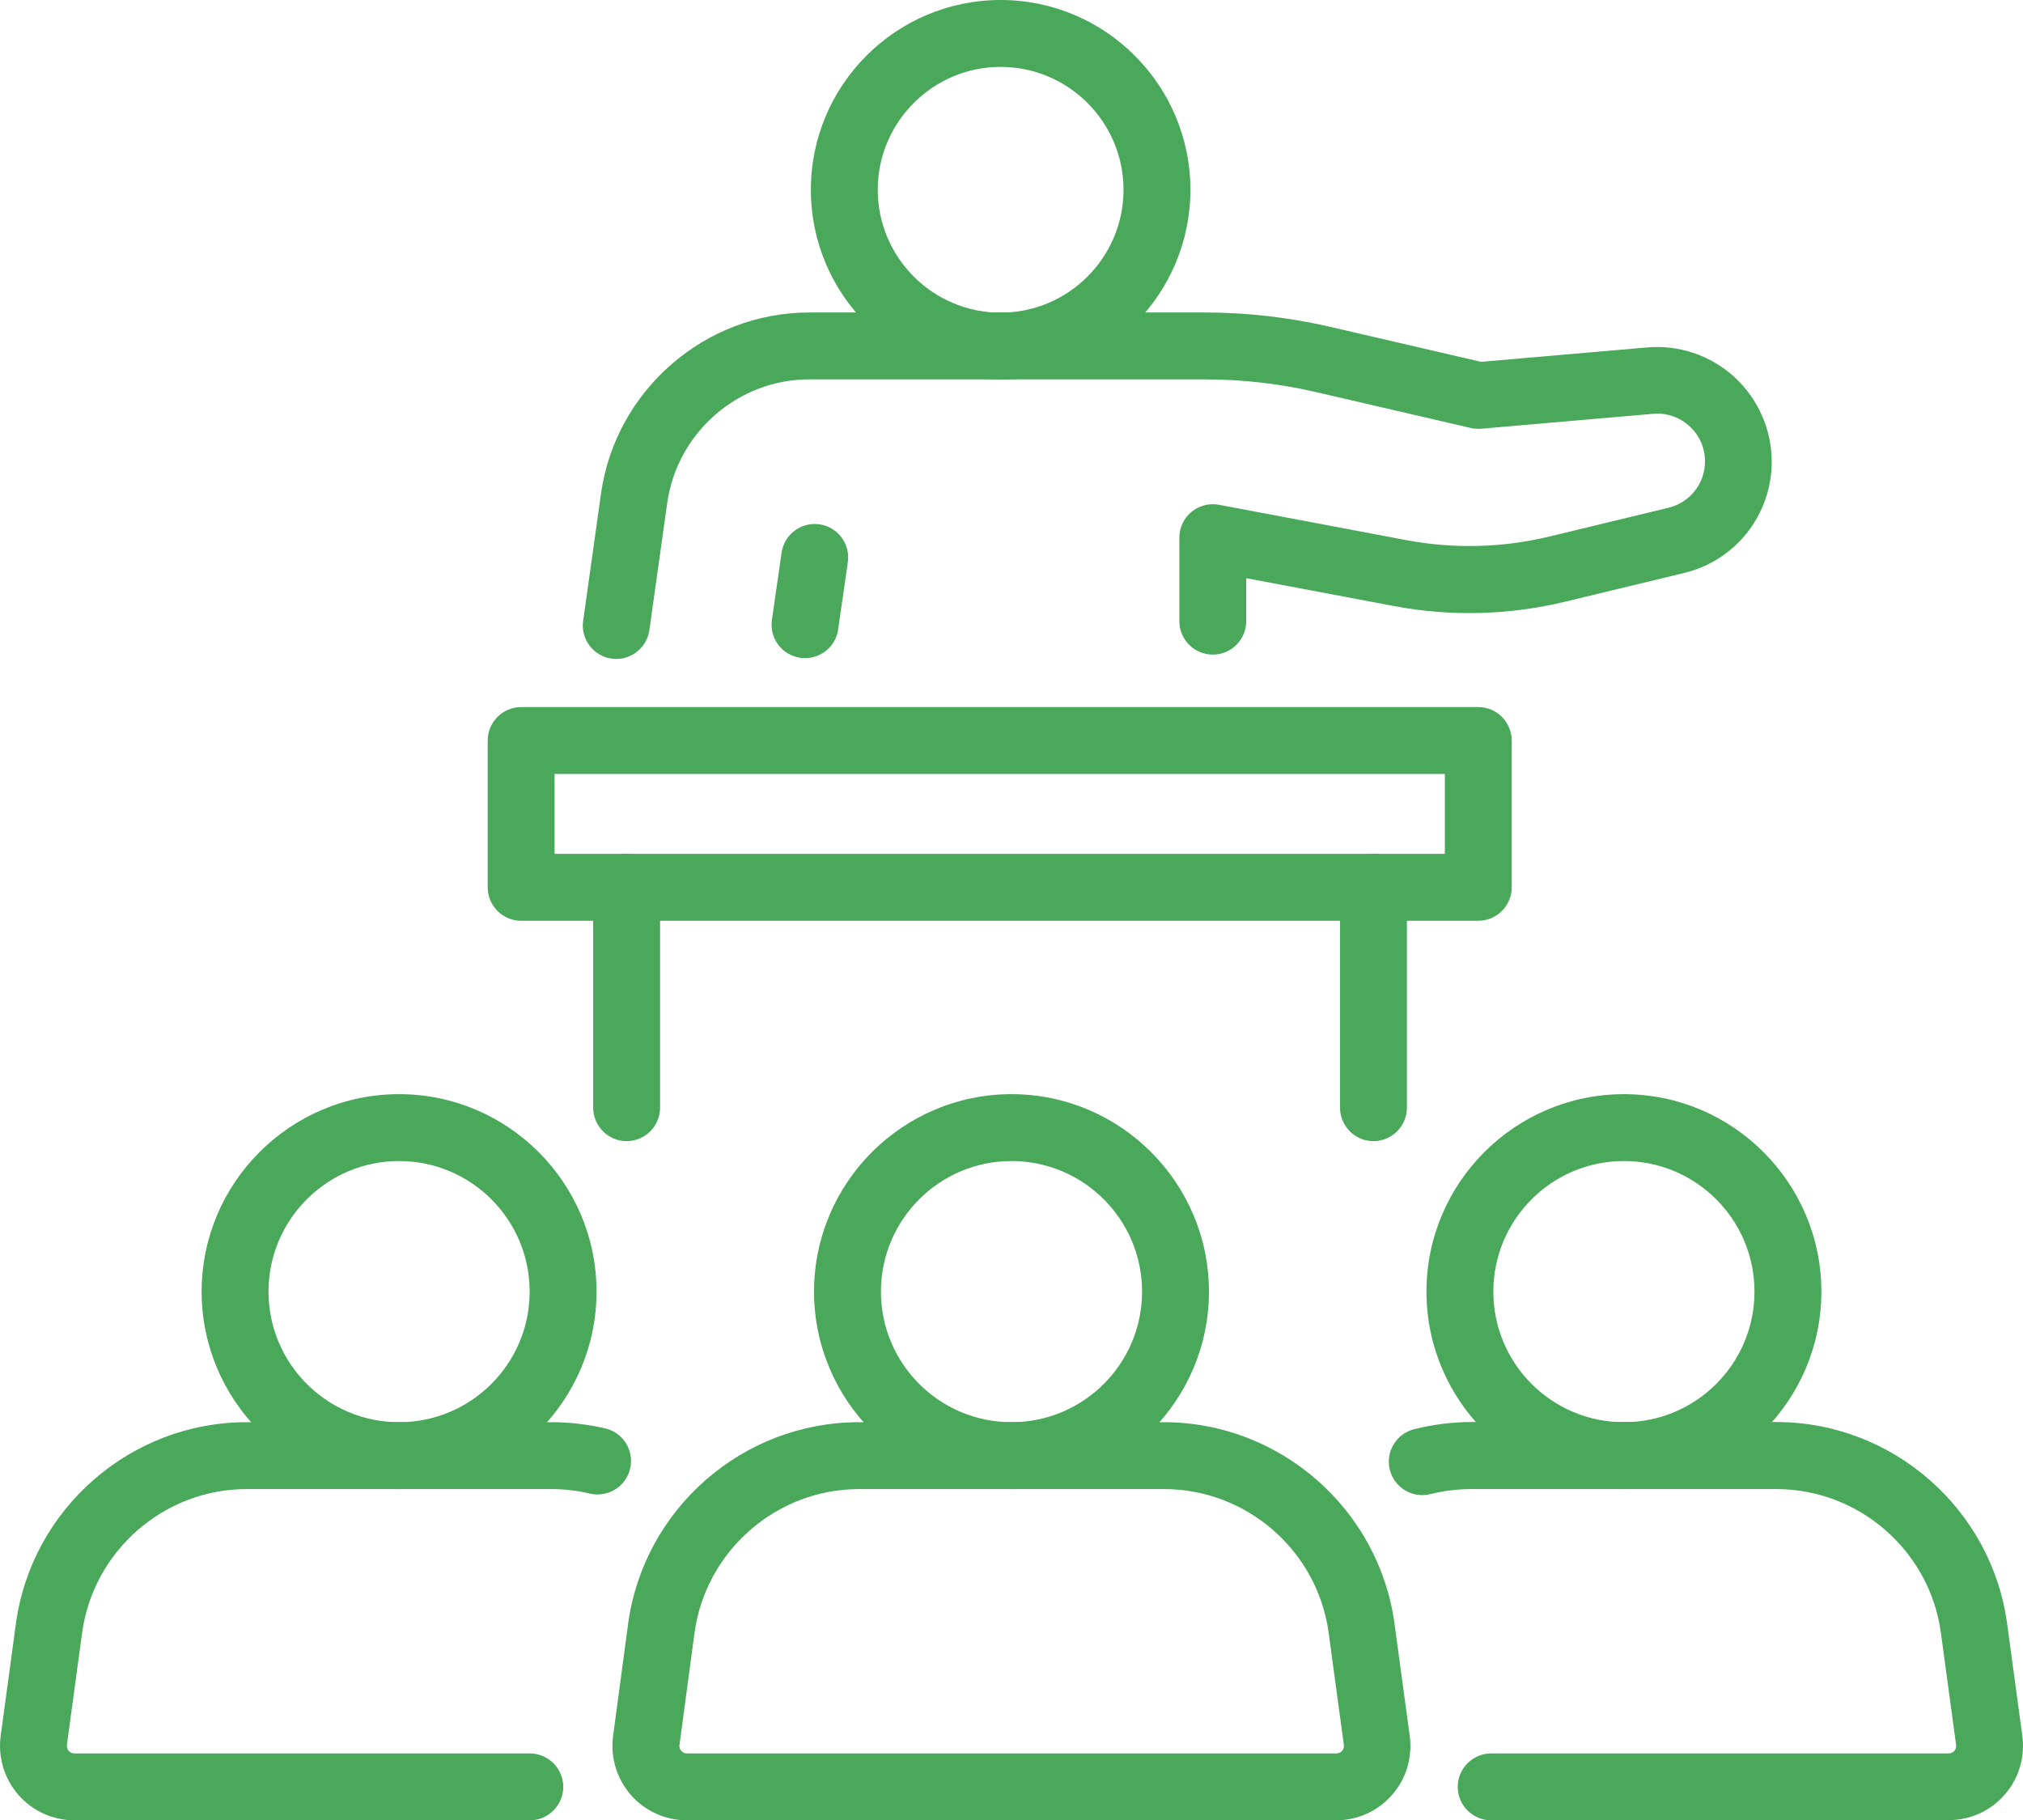
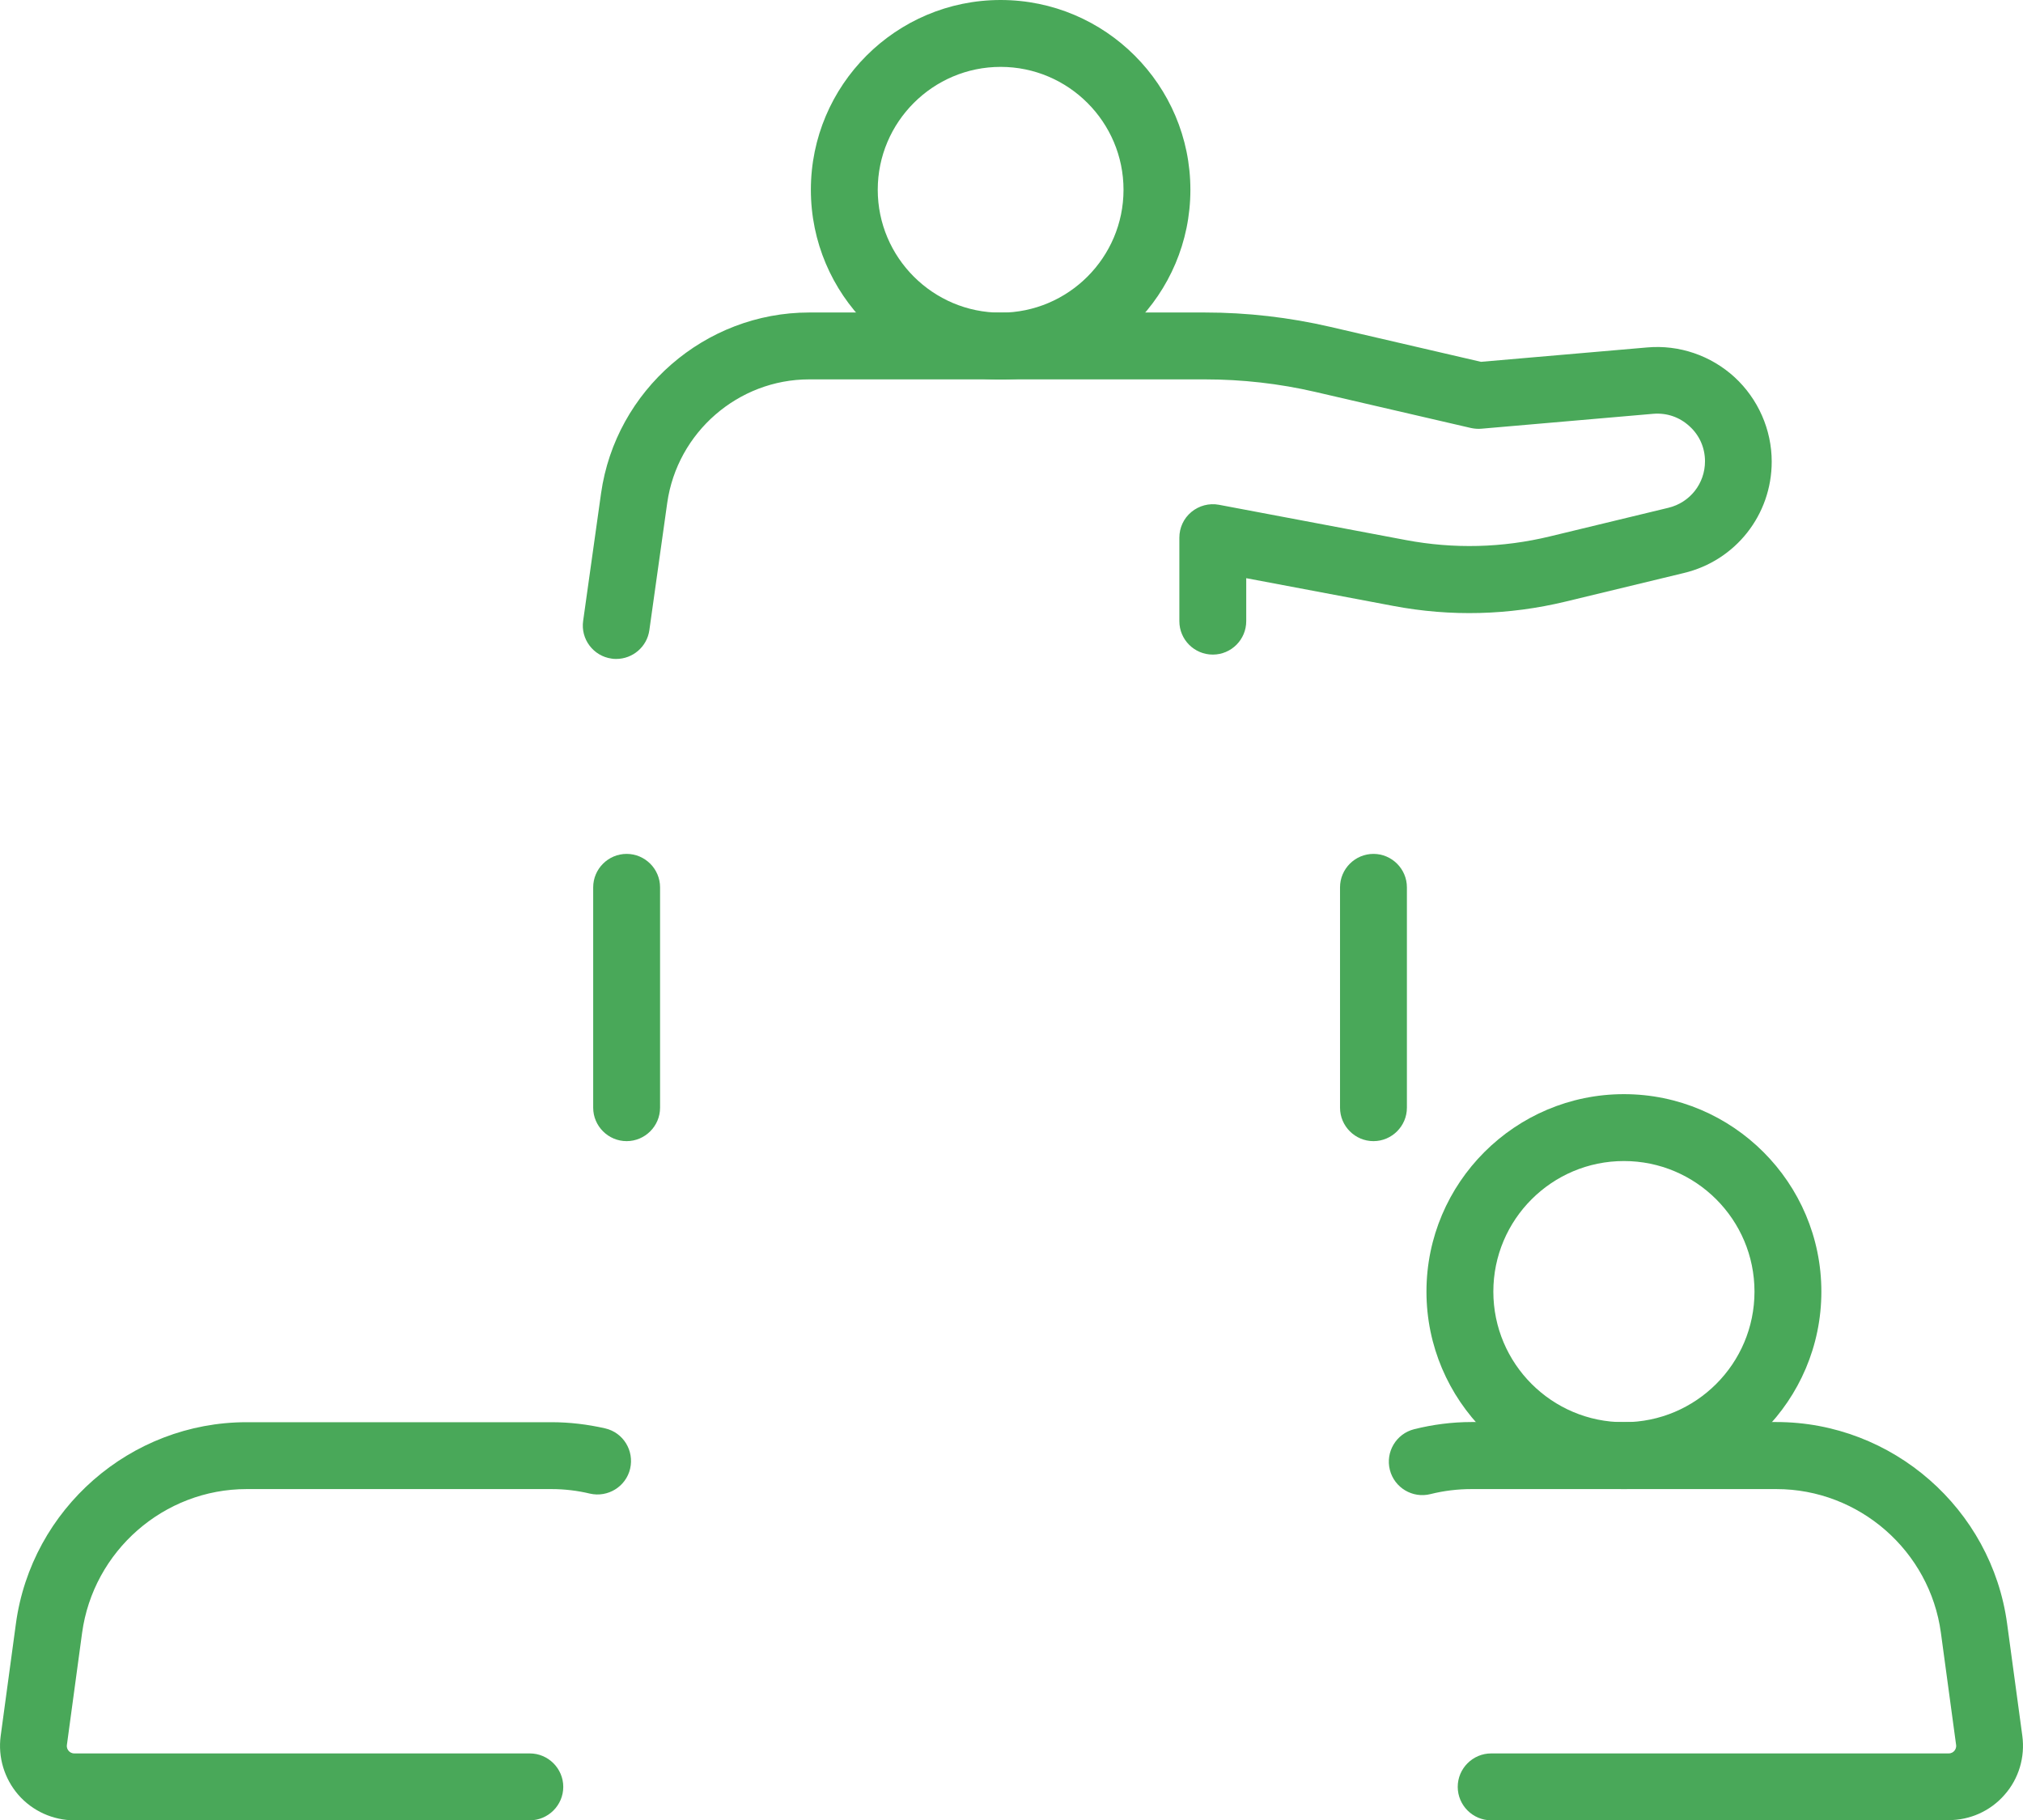
<svg xmlns="http://www.w3.org/2000/svg" id="b" data-name="レイヤー 2" viewBox="0 0 121 108.87">
  <g id="c" data-name="レイヤー 1">
    <g>
      <g>
        <path d="M59.85,22.7c-6.26,0-11.35-5.09-11.35-11.35S53.59,0,59.85,0s11.35,5.09,11.35,11.35-5.09,11.35-11.35,11.35ZM59.85,4c-4.05,0-7.35,3.3-7.35,7.35s3.3,7.35,7.35,7.35,7.35-3.3,7.35-7.35-3.3-7.35-7.35-7.35Z" fill="#49a859" />
        <path d="M36.86,39.41c-.09,0-.19,0-.28-.02-1.09-.15-1.86-1.17-1.7-2.26l1.07-7.62c.87-6.17,6.22-10.82,12.45-10.82h23.67c2.52,0,5.04.29,7.5.86l9.01,2.09,9.94-.86c1.91-.17,3.81.48,5.23,1.78,1.41,1.3,2.22,3.14,2.22,5.05,0,3.18-2.16,5.92-5.25,6.66l-7.08,1.71c-3.4.82-6.87.91-10.3.26l-8.8-1.66v2.57c0,1.1-.89,2-2,2h0c-1.1,0-2-.89-2-2v-4.99c0-.6.26-1.16.72-1.54s1.06-.54,1.65-.43l11.18,2.11c2.87.54,5.77.47,8.62-.22l7.08-1.71c1.29-.31,2.19-1.45,2.19-2.78,0-.81-.33-1.56-.93-2.1-.6-.55-1.36-.81-2.18-.74l-10.26.89c-.21.02-.42,0-.62-.04l-9.32-2.16c-2.16-.5-4.38-.75-6.6-.75h-23.67c-4.25,0-7.89,3.17-8.49,7.38l-1.07,7.62c-.14,1-1,1.72-1.98,1.72Z" fill="#49a859" />
-         <path d="M48.15,39.36c-.1,0-.19,0-.29-.02-1.09-.16-1.85-1.17-1.69-2.27l.58-4.02c.16-1.09,1.17-1.85,2.27-1.69,1.09.16,1.85,1.17,1.69,2.27l-.58,4.02c-.14,1-1,1.71-1.98,1.71Z" fill="#49a859" />
      </g>
      <g>
-         <path d="M88.43,55.07H31.17c-1.1,0-2-.9-2-2v-8.78c0-1.1.9-2,2-2h57.25c1.1,0,2,.9,2,2v8.78c0,1.1-.9,2-2,2ZM33.17,51.07h53.25v-4.78h-53.25v4.78Z" fill="#49a859" />
        <g>
          <path d="M37.48,68.25c-1.1,0-2-.9-2-2v-13.18c0-1.1.9-2,2-2s2,.9,2,2v13.18c0,1.1-.9,2-2,2Z" fill="#49a859" />
          <path d="M82.15,68.25c-1.1,0-2-.9-2-2v-13.18c0-1.1.9-2,2-2s2,.9,2,2v13.18c0,1.1-.9,2-2,2Z" fill="#49a859" />
        </g>
      </g>
      <g>
-         <path d="M79.92,108.87h-38.84c-1.28,0-2.5-.55-3.35-1.52-.84-.97-1.23-2.25-1.06-3.52l.9-6.71c.93-6.88,6.86-12.06,13.8-12.06h18.24c6.94,0,12.87,5.19,13.8,12.06l.91,6.71c.17,1.27-.21,2.56-1.06,3.52-.84.97-2.06,1.52-3.35,1.52ZM51.38,89.06c-4.95,0-9.17,3.7-9.84,8.6l-.9,6.71c-.02.17.05.28.11.35s.17.15.34.15h38.84c.17,0,.28-.08.34-.15s.13-.19.11-.35h0s-.91-6.71-.91-6.71c-.66-4.9-4.89-8.6-9.84-8.6h-18.24Z" fill="#49a859" />
-         <path d="M60.5,89.06c-6.51,0-11.81-5.3-11.81-11.81s5.3-11.81,11.81-11.81,11.81,5.3,11.81,11.81-5.3,11.81-11.81,11.81ZM60.5,69.44c-4.31,0-7.81,3.5-7.81,7.81s3.5,7.81,7.81,7.81,7.81-3.5,7.81-7.81-3.5-7.81-7.81-7.81Z" fill="#49a859" />
-       </g>
+         </g>
      <g>
        <path d="M31.69,108.87H4.45c-1.28,0-2.5-.55-3.35-1.52-.84-.97-1.23-2.25-1.06-3.52l.91-6.71c.93-6.88,6.86-12.06,13.8-12.06h18.24c1.08,0,2.16.13,3.21.37,1.08.25,1.74,1.33,1.49,2.41-.25,1.07-1.33,1.74-2.41,1.49-.75-.18-1.52-.27-2.29-.27H14.75c-4.95,0-9.17,3.7-9.84,8.6l-.91,6.71c-.02.17.05.28.11.35s.17.15.34.15h27.24c1.1,0,2,.9,2,2s-.9,2-2,2Z" fill="#49a859" />
-         <path d="M23.87,89.06c-6.51,0-11.81-5.3-11.81-11.81s5.3-11.81,11.81-11.81,11.81,5.3,11.81,11.81-5.3,11.81-11.81,11.81ZM23.87,69.44c-4.31,0-7.81,3.5-7.81,7.81s3.5,7.81,7.81,7.81,7.81-3.5,7.81-7.81-3.5-7.81-7.81-7.81Z" fill="#49a859" />
      </g>
      <g>
        <path d="M116.55,108.87h-27.36c-1.1,0-2-.9-2-2s.9-2,2-2h27.36c.17,0,.28-.08.34-.15s.13-.19.11-.35l-.91-6.71c-.66-4.9-4.89-8.6-9.84-8.6h-18.24c-.83,0-1.65.1-2.45.3-1.07.27-2.16-.38-2.43-1.45-.27-1.07.38-2.16,1.45-2.43,1.12-.28,2.27-.43,3.43-.43h18.24c6.94,0,12.87,5.19,13.8,12.06l.91,6.71c.17,1.27-.21,2.56-1.06,3.52-.84.97-2.06,1.52-3.35,1.52Z" fill="#49a859" />
        <path d="M97.13,89.06c-6.51,0-11.81-5.3-11.81-11.81s5.3-11.81,11.81-11.81,11.81,5.3,11.81,11.81-5.3,11.81-11.81,11.81ZM97.13,69.44c-4.31,0-7.81,3.5-7.81,7.81s3.5,7.81,7.81,7.81,7.81-3.5,7.81-7.81-3.5-7.81-7.81-7.81Z" fill="#49a859" />
      </g>
    </g>
  </g>
</svg>